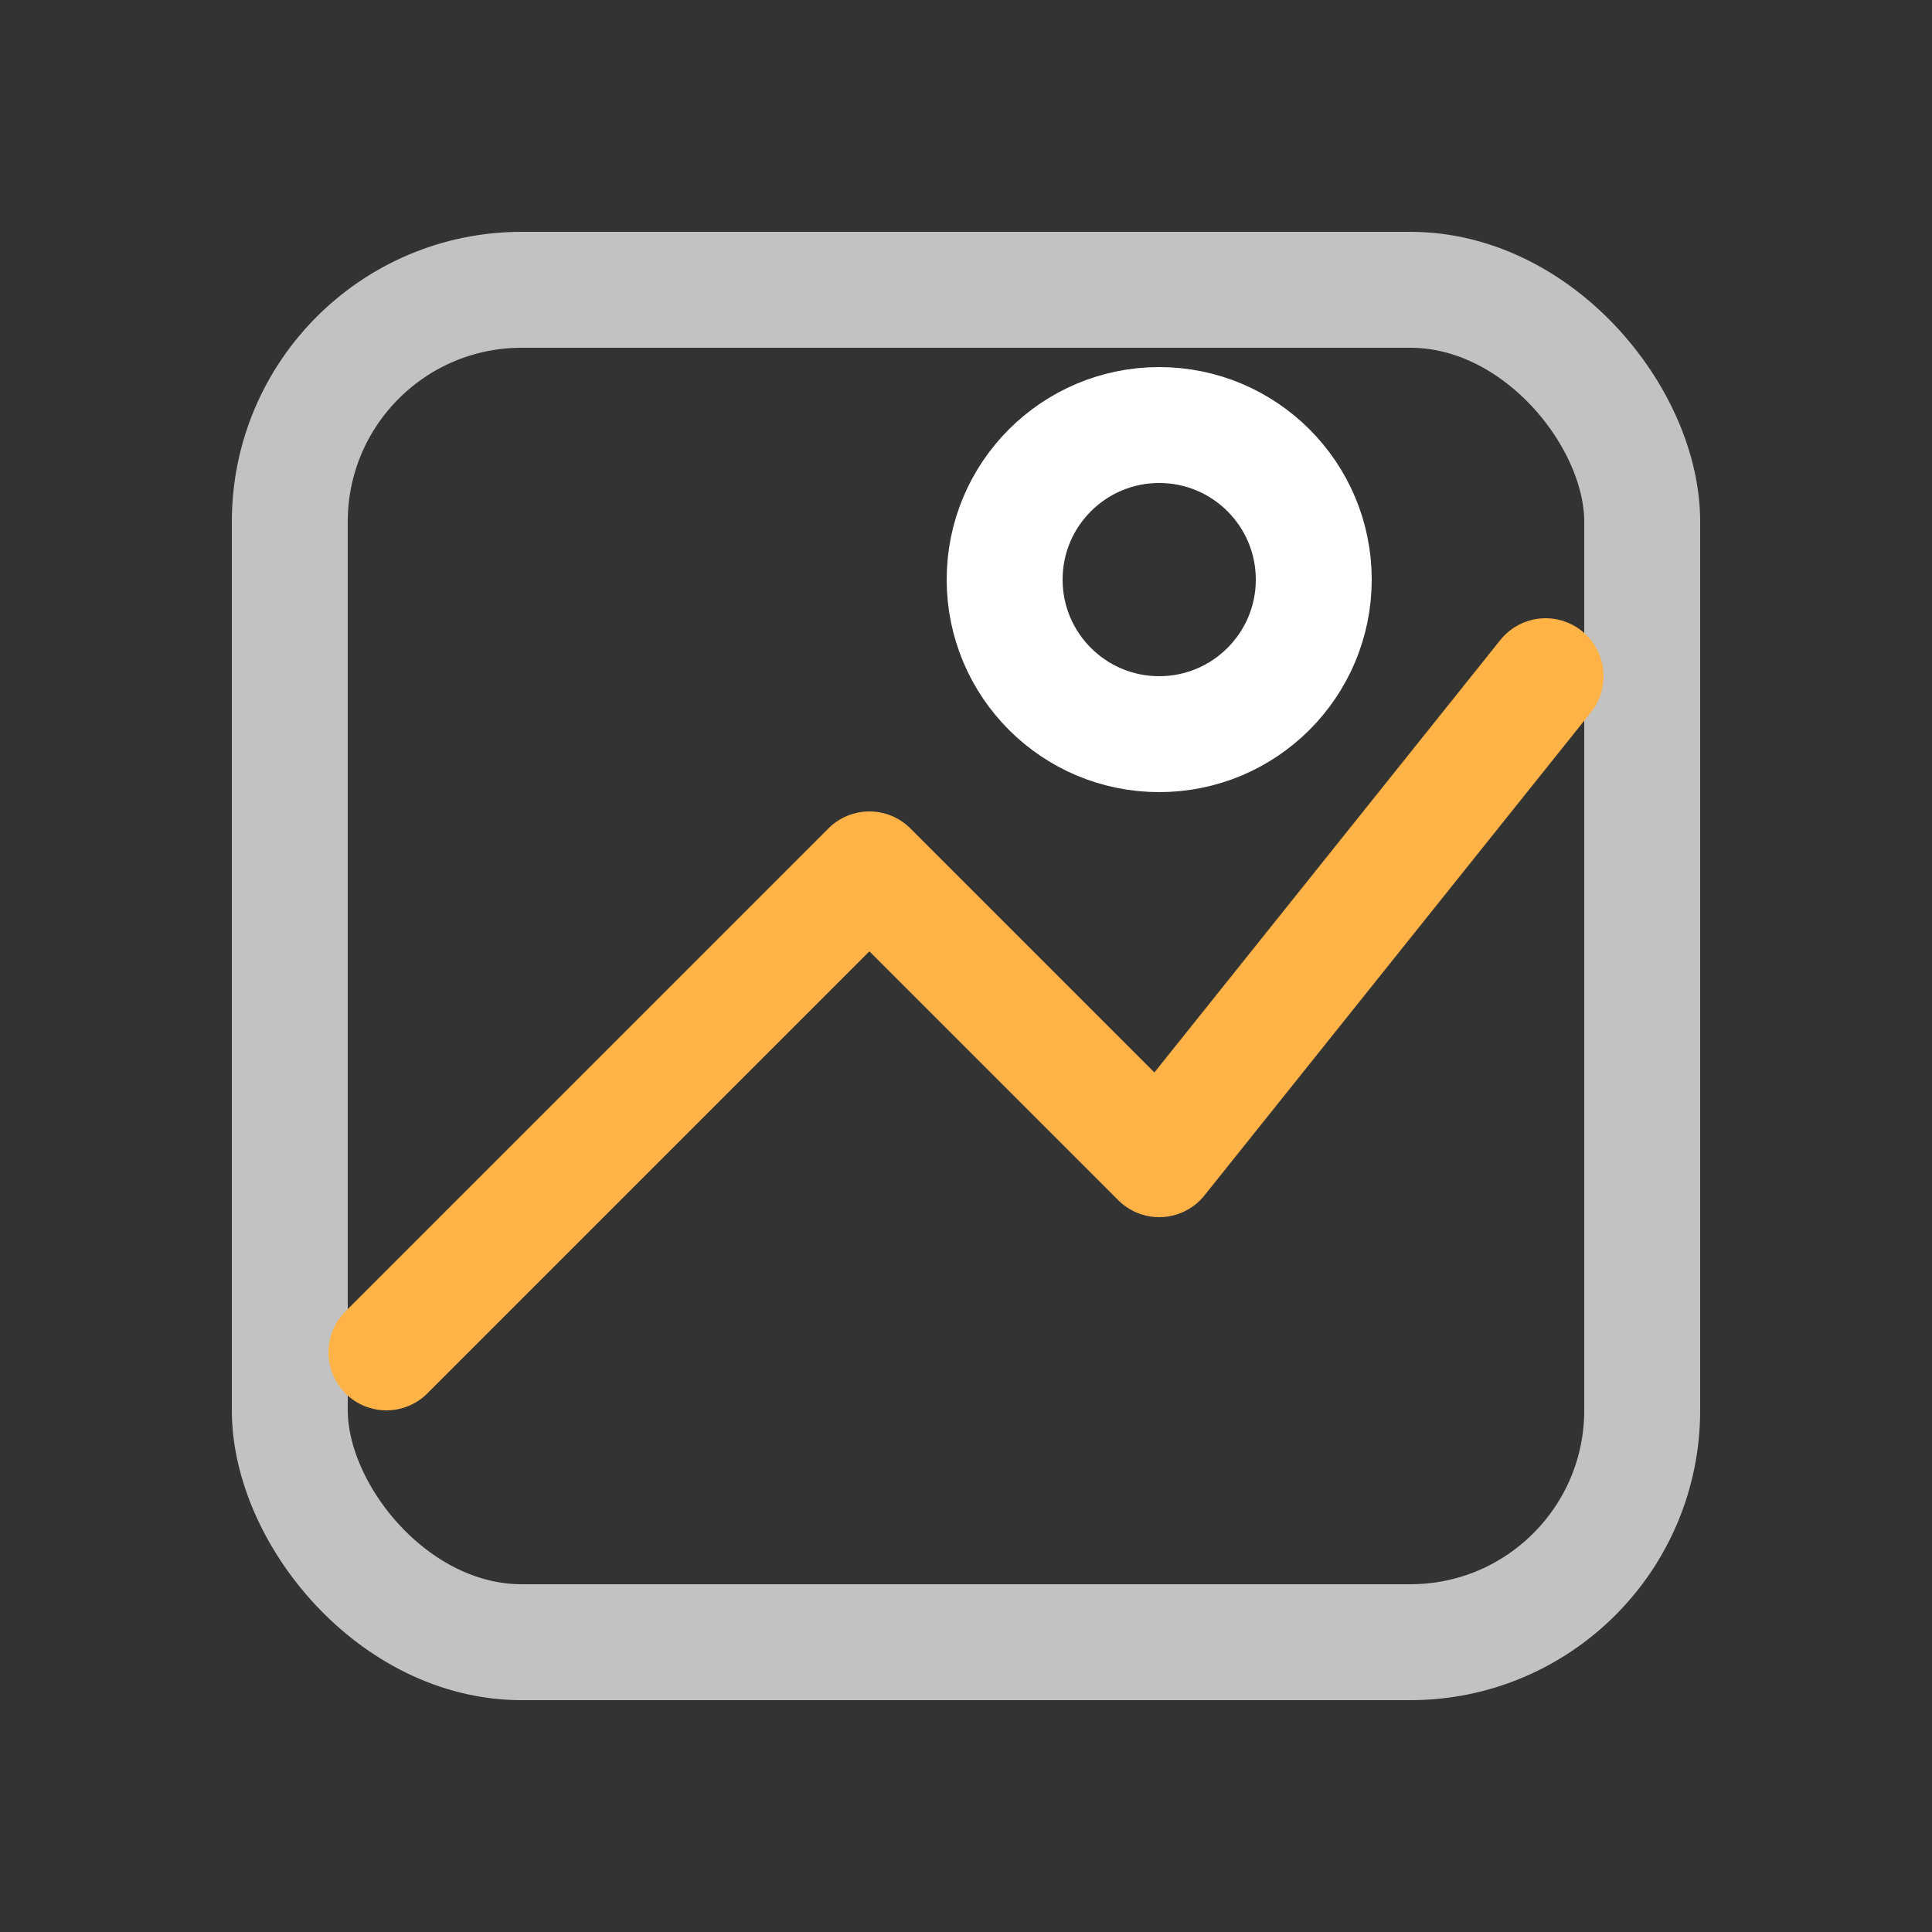
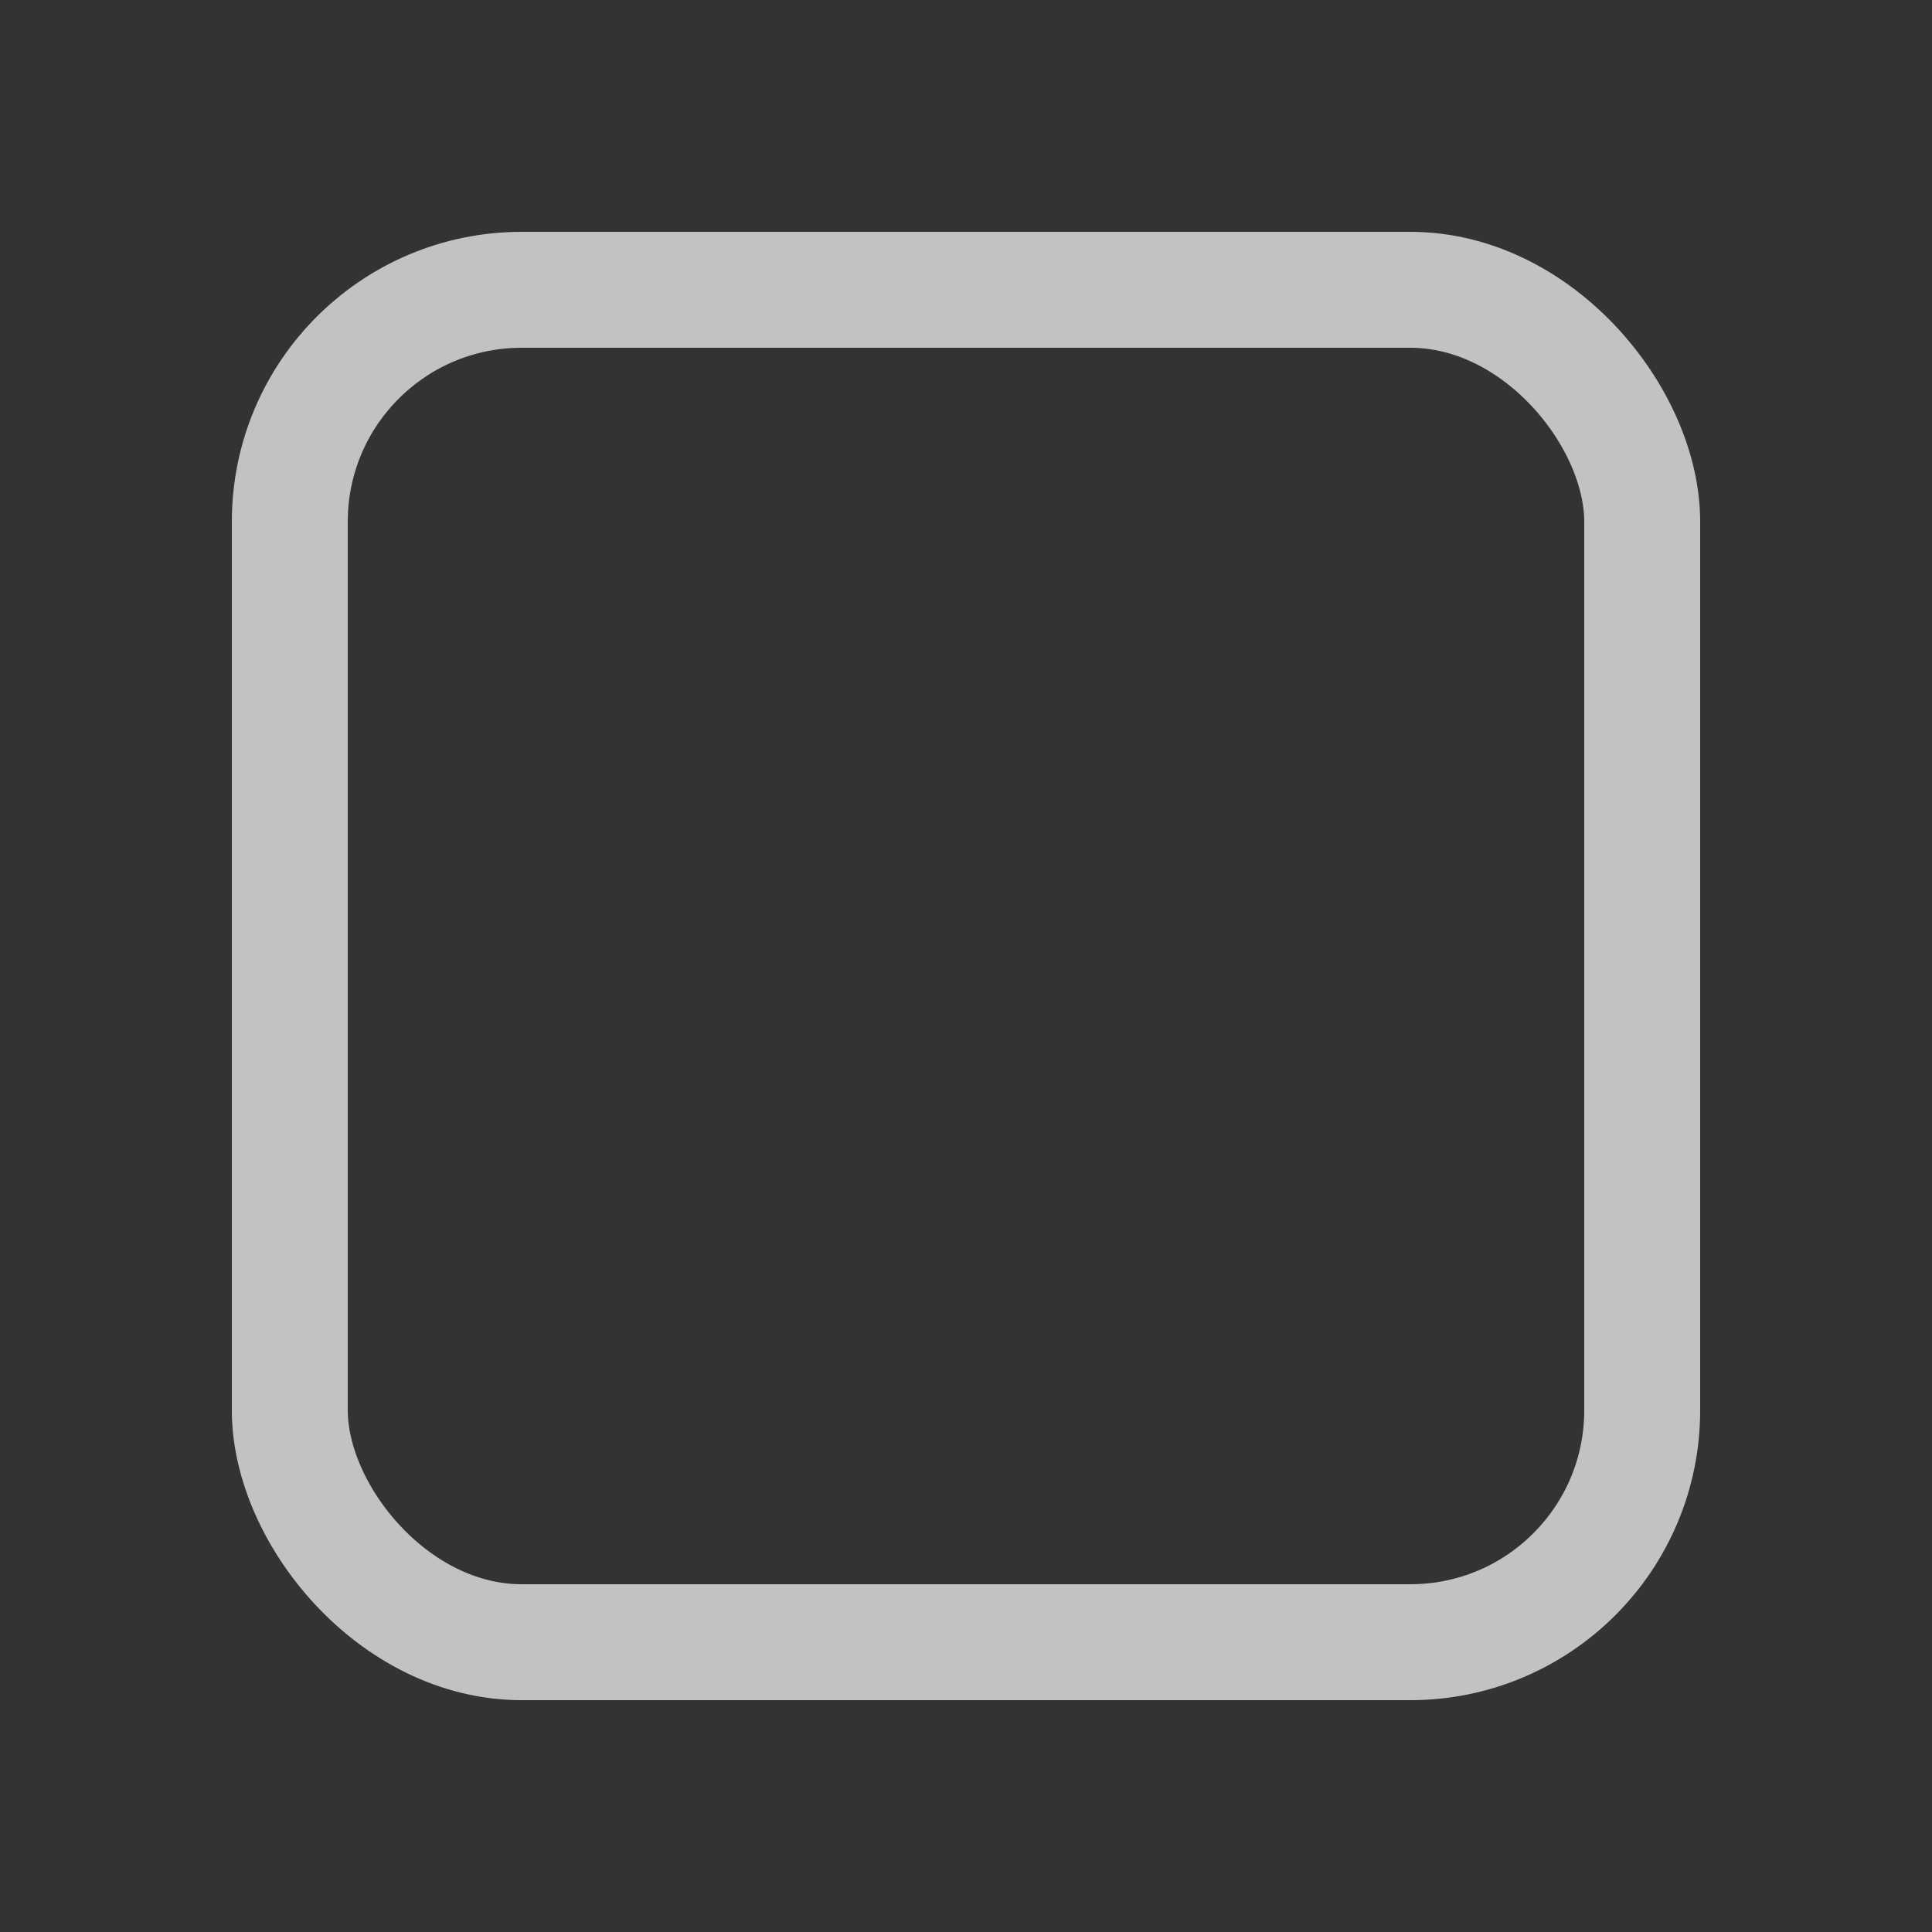
<svg xmlns="http://www.w3.org/2000/svg" viewBox="0 0 100 100" fill="none" stroke="white" stroke-width="6" stroke-linecap="round" stroke-linejoin="round">
  <rect x="0" y="0" width="100" height="100" fill="#333333" stroke="none" />
  <rect x="15" y="15" width="70" height="70" rx="12" stroke="rgba(255,255,255,0.7)" />
-   <path d="M20 70 L45 45 L60 60 L80 35" stroke="#ffb347" />
-   <circle cx="60" cy="30" r="8" stroke="#fff" />
</svg>